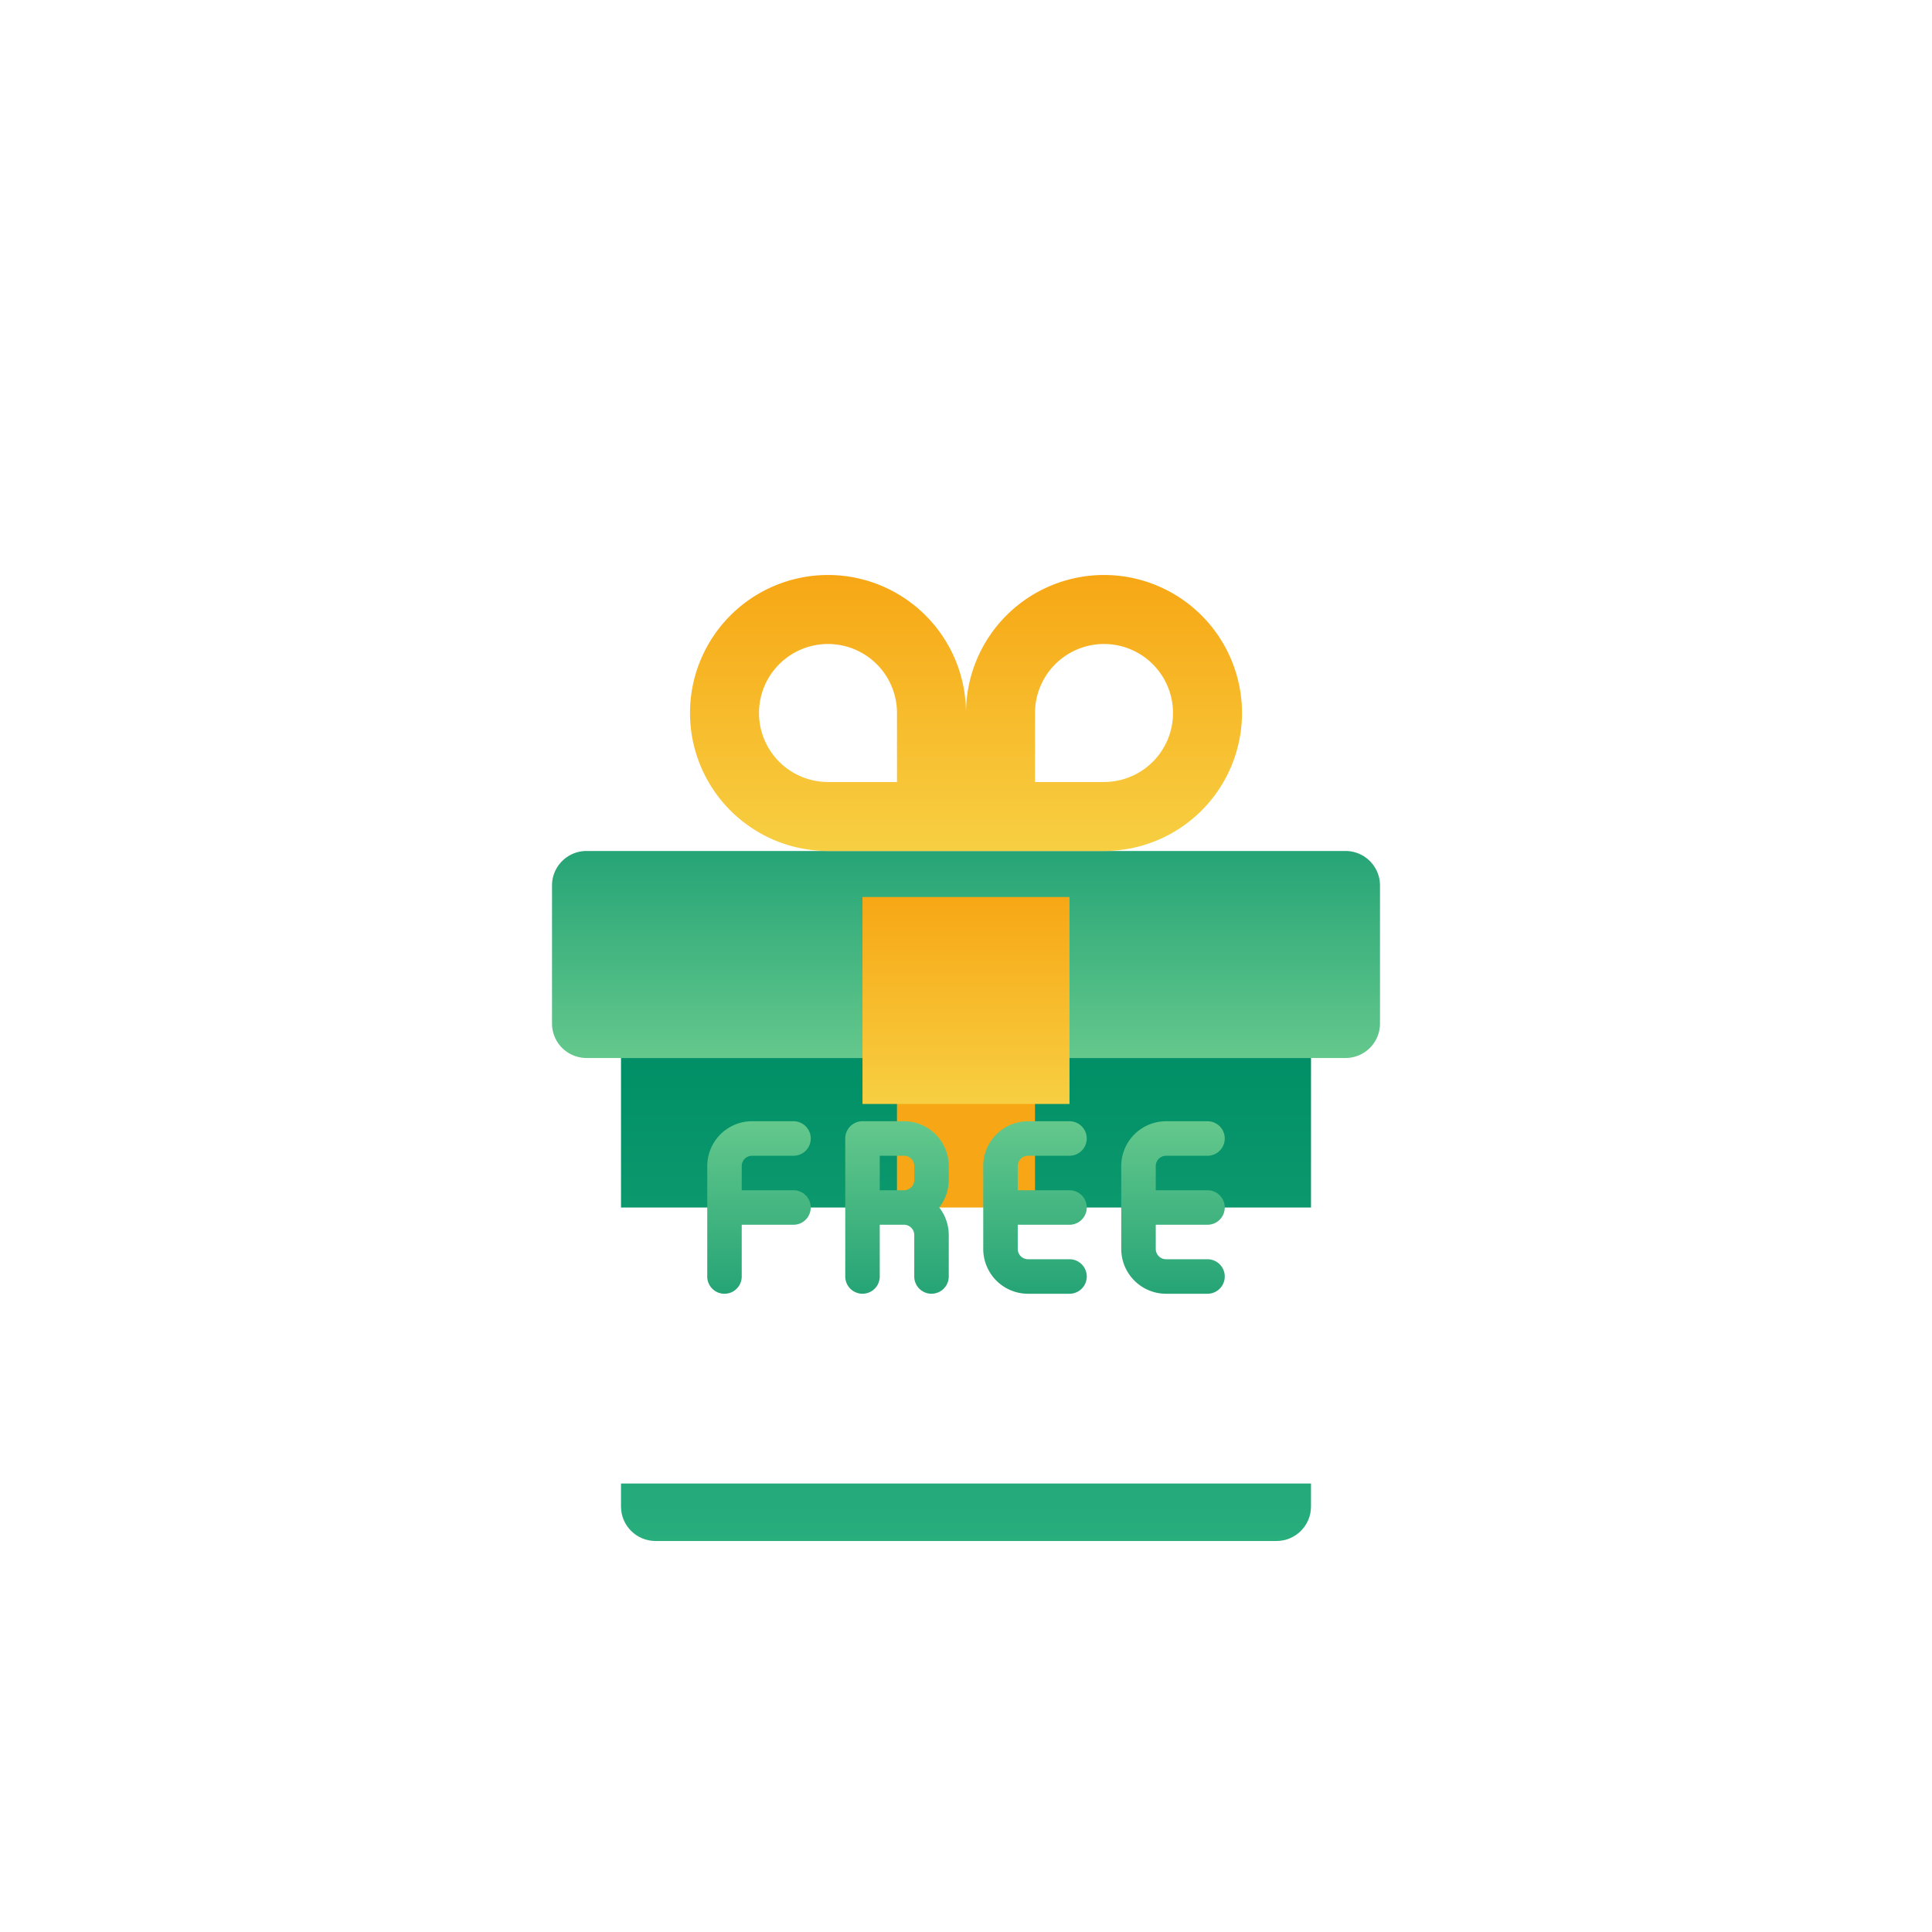
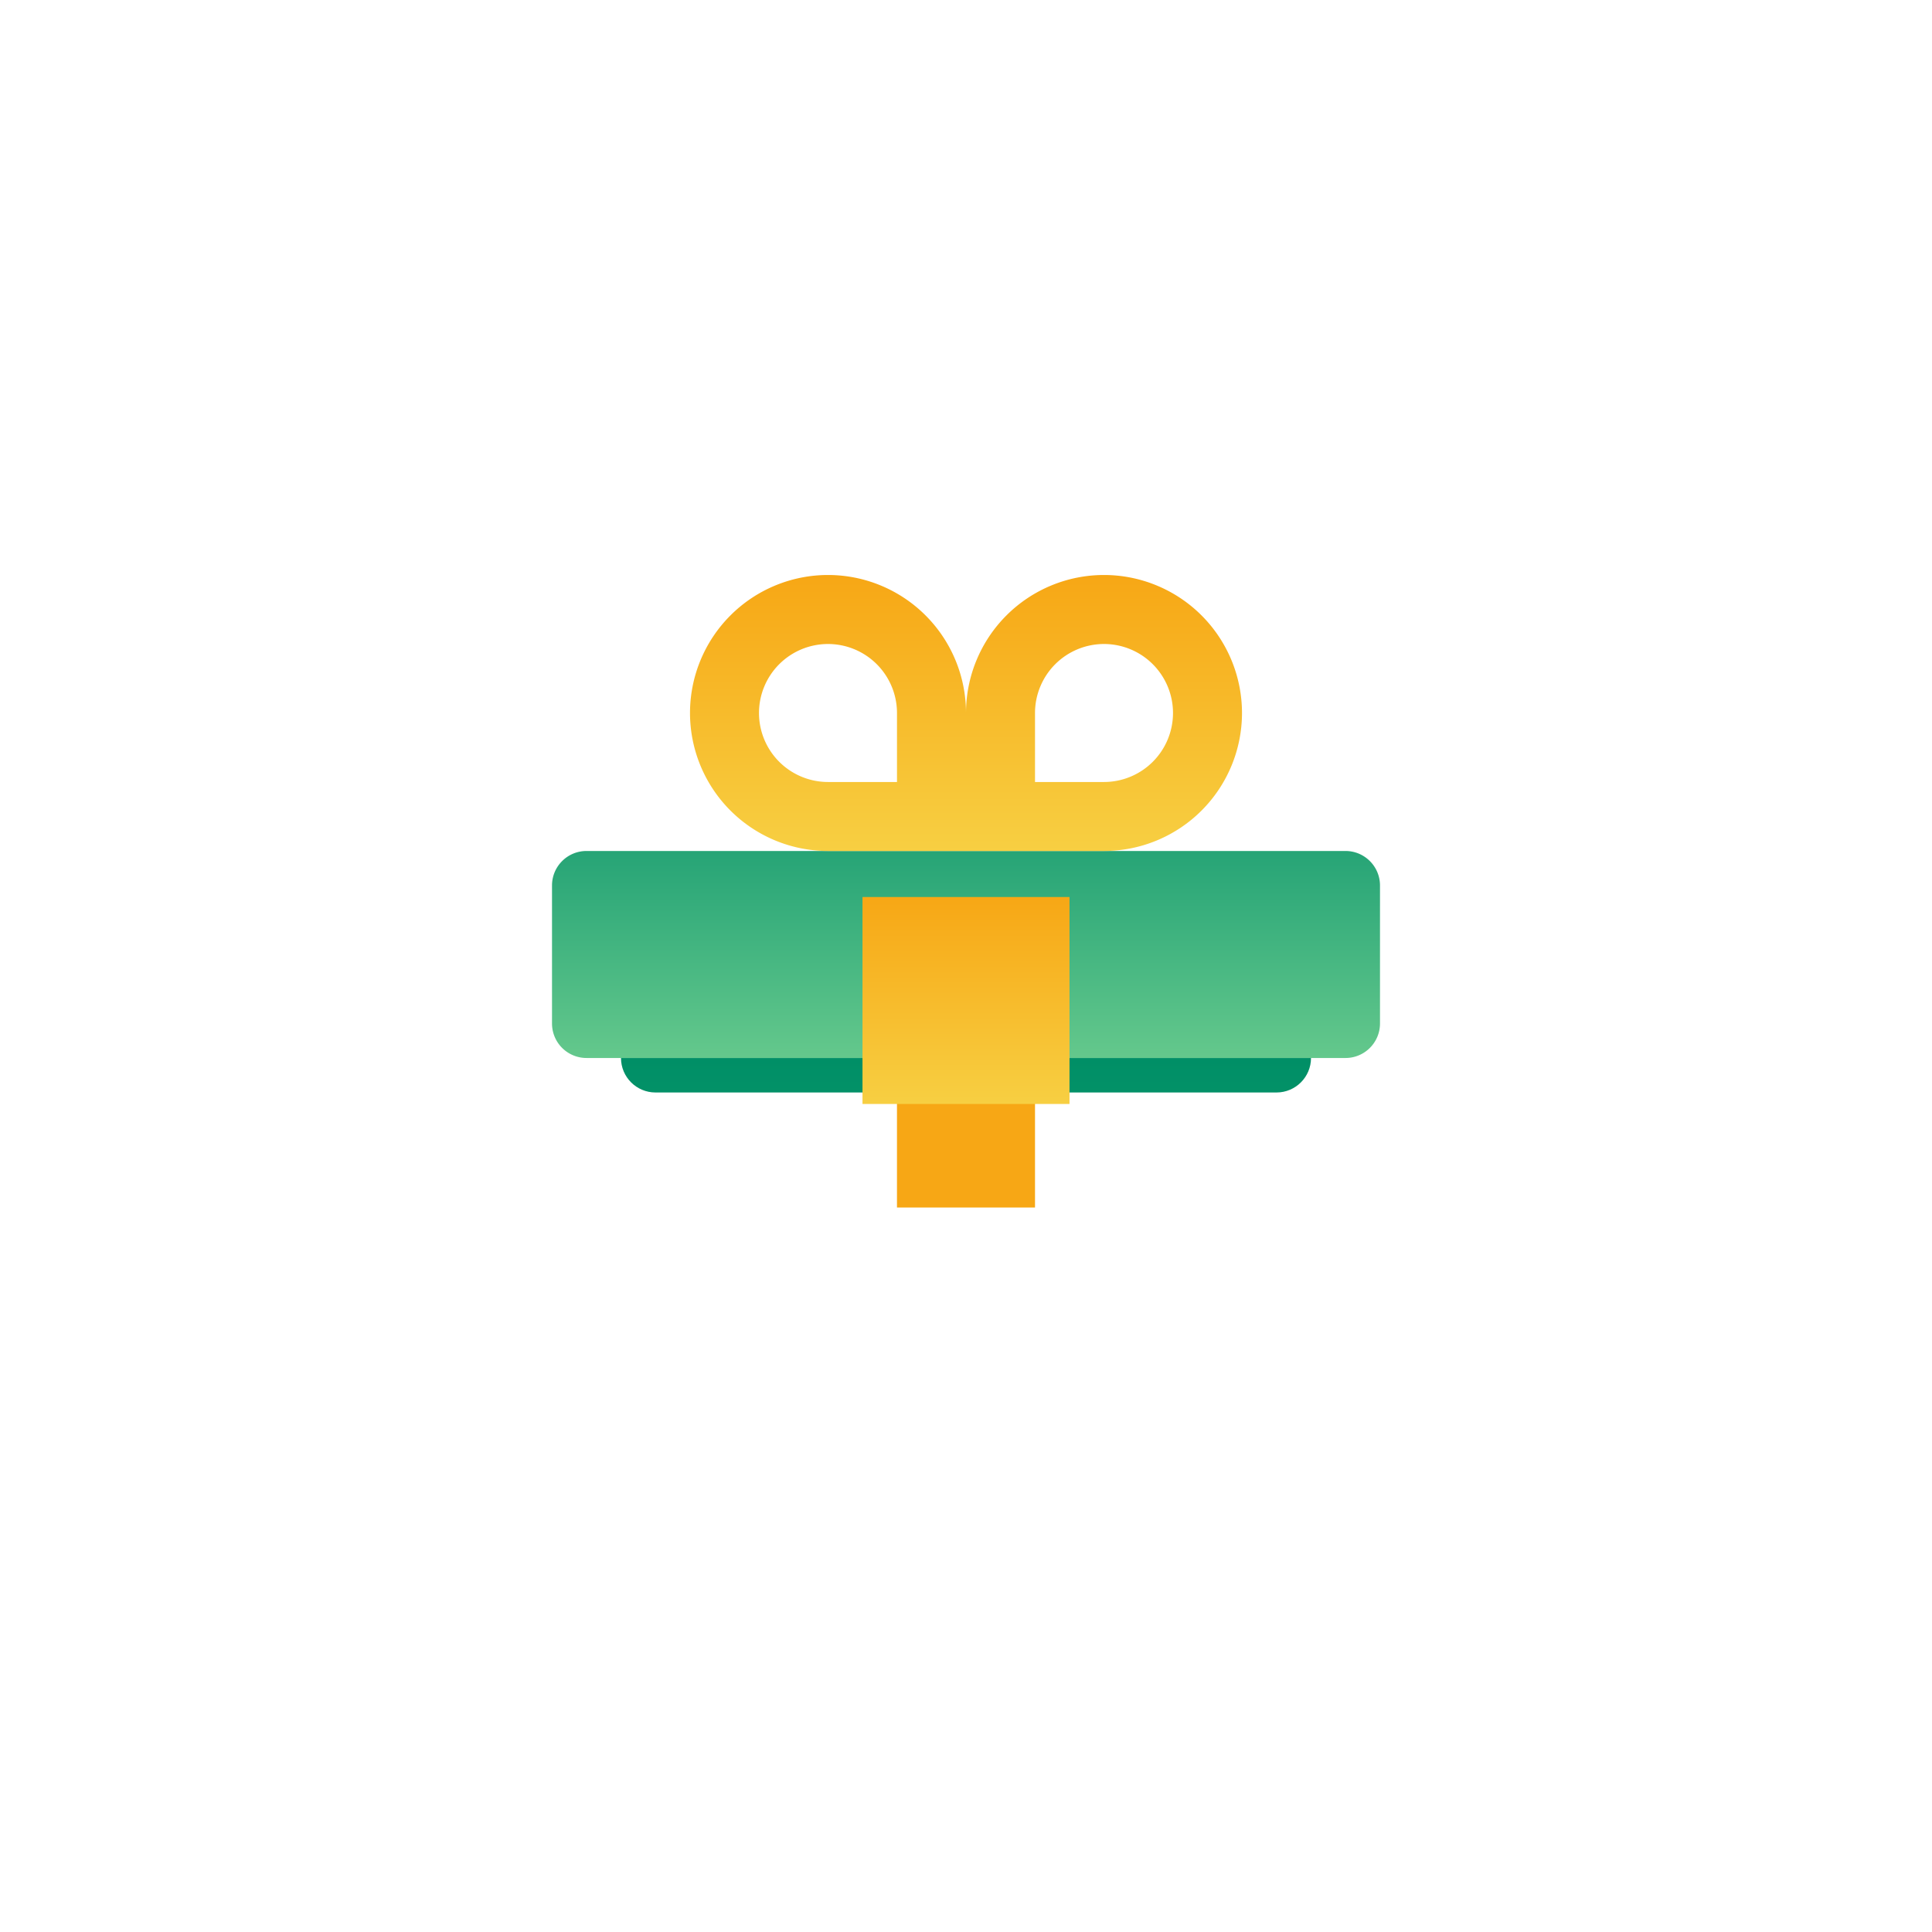
<svg xmlns="http://www.w3.org/2000/svg" viewBox="0 0 96 96" fill="none">
  <g filter="url(#a)">
    <path fill-rule="evenodd" clip-rule="evenodd" d="M68.571 46.286c0 .947-.767 1.714-1.714 1.714H29.143a1.714 1.714 0 0 1-1.714-1.714v-6.857c0-.948.767-1.715 1.714-1.715h37.714c.947 0 1.714.767 1.714 1.715v6.857Z" fill="url(#b)" />
  </g>
  <g filter="url(#c)">
-     <path fill-rule="evenodd" clip-rule="evenodd" d="M65.143 48H30.857v22.286c0 .947.767 1.714 1.715 1.714h30.857c.947 0 1.714-.767 1.714-1.714V48Z" fill="url(#d)" />
+     <path fill-rule="evenodd" clip-rule="evenodd" d="M65.143 48H30.857c0 .947.767 1.714 1.715 1.714h30.857c.947 0 1.714-.767 1.714-1.714V48Z" fill="url(#d)" />
  </g>
  <path fill-rule="evenodd" clip-rule="evenodd" d="M44.572 48h6.857v24H44.57V48Z" fill="#F7A715" />
  <g filter="url(#e)">
    <path fill-rule="evenodd" clip-rule="evenodd" d="M70.571 54.857c0-.947-.767-1.714-1.714-1.714H27.143c-.947 0-1.714.767-1.714 1.714v10.286c0 .947.767 1.714 1.714 1.714h41.714c.947 0 1.714-.767 1.714-1.714V54.857Z" fill="#fff" />
  </g>
-   <path fill-rule="evenodd" clip-rule="evenodd" d="M42 63.429V56.57c0-.473.384-.857.857-.857h2.057a2.227 2.227 0 0 1 2.229 2.229v.686c0 .5-.168.981-.472 1.371.304.39.472.872.472 1.371v2.058a.857.857 0 0 1-1.714 0V61.37a.512.512 0 0 0-.515-.514h-1.2v2.572a.857.857 0 0 1-1.714 0Zm1.714-6v1.714h1.2a.511.511 0 0 0 .515-.514v-.686a.512.512 0 0 0-.515-.514h-1.2Zm-8.571 6v-5.486c0-.591.235-1.158.653-1.576a2.225 2.225 0 0 1 1.575-.653h2.058a.857.857 0 0 1 0 1.715H37.37a.512.512 0 0 0-.514.514v1.2h2.572a.857.857 0 0 1 0 1.714h-2.572v2.572a.857.857 0 0 1-1.714 0Zm13.714-5.486v4.114a2.227 2.227 0 0 0 2.229 2.229h2.057a.857.857 0 0 0 0-1.715h-2.057a.512.512 0 0 1-.515-.514v-1.2h2.572a.857.857 0 0 0 0-1.714H50.57v-1.2a.512.512 0 0 1 .515-.514h2.057a.857.857 0 0 0 0-1.715h-2.057c-.592 0-1.158.235-1.576.653a2.225 2.225 0 0 0-.653 1.576Zm6.857 4.114v-4.114c0-.592.235-1.158.653-1.576a2.225 2.225 0 0 1 1.576-.653H60a.857.857 0 0 1 0 1.715h-2.057a.512.512 0 0 0-.514.514v1.2H60a.857.857 0 0 1 0 1.714h-2.571v1.2a.512.512 0 0 0 .514.514H60a.857.857 0 0 1 0 1.715h-2.057a2.225 2.225 0 0 1-1.576-.653 2.225 2.225 0 0 1-.653-1.576Z" fill="url(#f)" />
  <g filter="url(#g)">
    <path fill-rule="evenodd" clip-rule="evenodd" d="M42.857 37.714h10.286V48H42.857V37.714Z" fill="url(#h)" />
  </g>
  <g filter="url(#i)">
    <path fill-rule="evenodd" clip-rule="evenodd" d="M34.286 30.857a6.86 6.86 0 0 0 6.857 6.857h13.714a6.86 6.86 0 0 0 6.857-6.857A6.86 6.86 0 0 0 54.857 24 6.86 6.86 0 0 0 48 30.857 6.86 6.86 0 0 0 41.143 24a6.86 6.86 0 0 0-6.857 6.857Zm6.857-3.428a3.43 3.43 0 0 1 3.428 3.428v3.429h-3.428a3.43 3.43 0 0 1-3.429-3.429 3.43 3.43 0 0 1 3.429-3.428Zm13.714 0a3.43 3.43 0 0 0-3.428 3.428v3.429h3.428a3.43 3.43 0 0 0 3.429-3.429 3.43 3.43 0 0 0-3.429-3.428Z" fill="url(#j)" />
  </g>
  <defs>
    <linearGradient id="b" x1="48" y1="48" x2="48" y2="37.714" gradientUnits="userSpaceOnUse">
      <stop stop-color="#64C88C" />
      <stop offset="1" stop-color="#26A476" />
    </linearGradient>
    <linearGradient id="d" x1="48" y1="48" x2="48" y2="72" gradientUnits="userSpaceOnUse">
      <stop stop-color="#008F66" />
      <stop offset="1" stop-color="#28AD7D" />
    </linearGradient>
    <linearGradient id="f" x1="48" y1="55.714" x2="48" y2="64.286" gradientUnits="userSpaceOnUse">
      <stop stop-color="#64C88C" />
      <stop offset="1" stop-color="#26A476" />
    </linearGradient>
    <linearGradient id="h" x1="48" y1="37.714" x2="48" y2="48" gradientUnits="userSpaceOnUse">
      <stop stop-color="#F7A715" />
      <stop offset="1" stop-color="#F7CF42" />
    </linearGradient>
    <linearGradient id="j" x1="48" y1="24" x2="48" y2="37.714" gradientUnits="userSpaceOnUse">
      <stop stop-color="#F7A715" />
      <stop offset="1" stop-color="#F7CF42" />
    </linearGradient>
    <filter id="a" x="13.714" y="28.571" width="68.571" height="37.714" filterUnits="userSpaceOnUse" color-interpolation-filters="sRGB">
      <feFlood flood-opacity="0" result="BackgroundImageFix" />
      <feColorMatrix in="SourceAlpha" values="0 0 0 0 0 0 0 0 0 0 0 0 0 0 0 0 0 0 127 0" result="hardAlpha" />
      <feOffset dy="4.571" />
      <feGaussianBlur stdDeviation="6.857" />
      <feComposite in2="hardAlpha" operator="out" />
      <feColorMatrix values="0 0 0 0 0.157 0 0 0 0 0.678 0 0 0 0 0.491 0 0 0 0.3 0" />
      <feBlend in2="BackgroundImageFix" result="effect1_dropShadow_2274_32914" />
      <feBlend in="SourceGraphic" in2="effect1_dropShadow_2274_32914" result="shape" />
    </filter>
    <filter id="c" x="17.143" y="38.857" width="61.714" height="51.428" filterUnits="userSpaceOnUse" color-interpolation-filters="sRGB">
      <feFlood flood-opacity="0" result="BackgroundImageFix" />
      <feColorMatrix in="SourceAlpha" values="0 0 0 0 0 0 0 0 0 0 0 0 0 0 0 0 0 0 127 0" result="hardAlpha" />
      <feOffset dy="4.571" />
      <feGaussianBlur stdDeviation="6.857" />
      <feComposite in2="hardAlpha" operator="out" />
      <feColorMatrix values="0 0 0 0 0 0 0 0 0 0.562 0 0 0 0 0.402 0 0 0 0.4 0" />
      <feBlend in2="BackgroundImageFix" result="effect1_dropShadow_2274_32914" />
      <feBlend in="SourceGraphic" in2="effect1_dropShadow_2274_32914" result="shape" />
    </filter>
    <filter id="e" x="11.714" y="46.286" width="72.571" height="41.143" filterUnits="userSpaceOnUse" color-interpolation-filters="sRGB">
      <feFlood flood-opacity="0" result="BackgroundImageFix" />
      <feColorMatrix in="SourceAlpha" values="0 0 0 0 0 0 0 0 0 0 0 0 0 0 0 0 0 0 127 0" result="hardAlpha" />
      <feOffset dy="6.857" />
      <feGaussianBlur stdDeviation="6.857" />
      <feComposite in2="hardAlpha" operator="out" />
      <feColorMatrix values="0 0 0 0 0.125 0 0 0 0 0.16 0 0 0 0 0.239 0 0 0 0.1 0" />
      <feBlend in2="BackgroundImageFix" result="effect1_dropShadow_2274_32914" />
      <feBlend in="SourceGraphic" in2="effect1_dropShadow_2274_32914" result="shape" />
    </filter>
    <filter id="g" x="29.143" y="30.857" width="37.714" height="37.714" filterUnits="userSpaceOnUse" color-interpolation-filters="sRGB">
      <feFlood flood-opacity="0" result="BackgroundImageFix" />
      <feColorMatrix in="SourceAlpha" values="0 0 0 0 0 0 0 0 0 0 0 0 0 0 0 0 0 0 127 0" result="hardAlpha" />
      <feOffset dy="6.857" />
      <feGaussianBlur stdDeviation="6.857" />
      <feComposite in2="hardAlpha" operator="out" />
      <feColorMatrix values="0 0 0 0 0.125 0 0 0 0 0.16 0 0 0 0 0.239 0 0 0 0.1 0" />
      <feBlend in2="BackgroundImageFix" result="effect1_dropShadow_2274_32914" />
      <feBlend in="SourceGraphic" in2="effect1_dropShadow_2274_32914" result="shape" />
    </filter>
    <filter id="i" x="20.572" y="14.857" width="54.857" height="41.143" filterUnits="userSpaceOnUse" color-interpolation-filters="sRGB">
      <feFlood flood-opacity="0" result="BackgroundImageFix" />
      <feColorMatrix in="SourceAlpha" values="0 0 0 0 0 0 0 0 0 0 0 0 0 0 0 0 0 0 127 0" result="hardAlpha" />
      <feOffset dy="4.571" />
      <feGaussianBlur stdDeviation="6.857" />
      <feComposite in2="hardAlpha" operator="out" />
      <feColorMatrix values="0 0 0 0 0.969 0 0 0 0 0.655 0 0 0 0 0.082 0 0 0 0.5 0" />
      <feBlend in2="BackgroundImageFix" result="effect1_dropShadow_2274_32914" />
      <feBlend in="SourceGraphic" in2="effect1_dropShadow_2274_32914" result="shape" />
    </filter>
  </defs>
</svg>